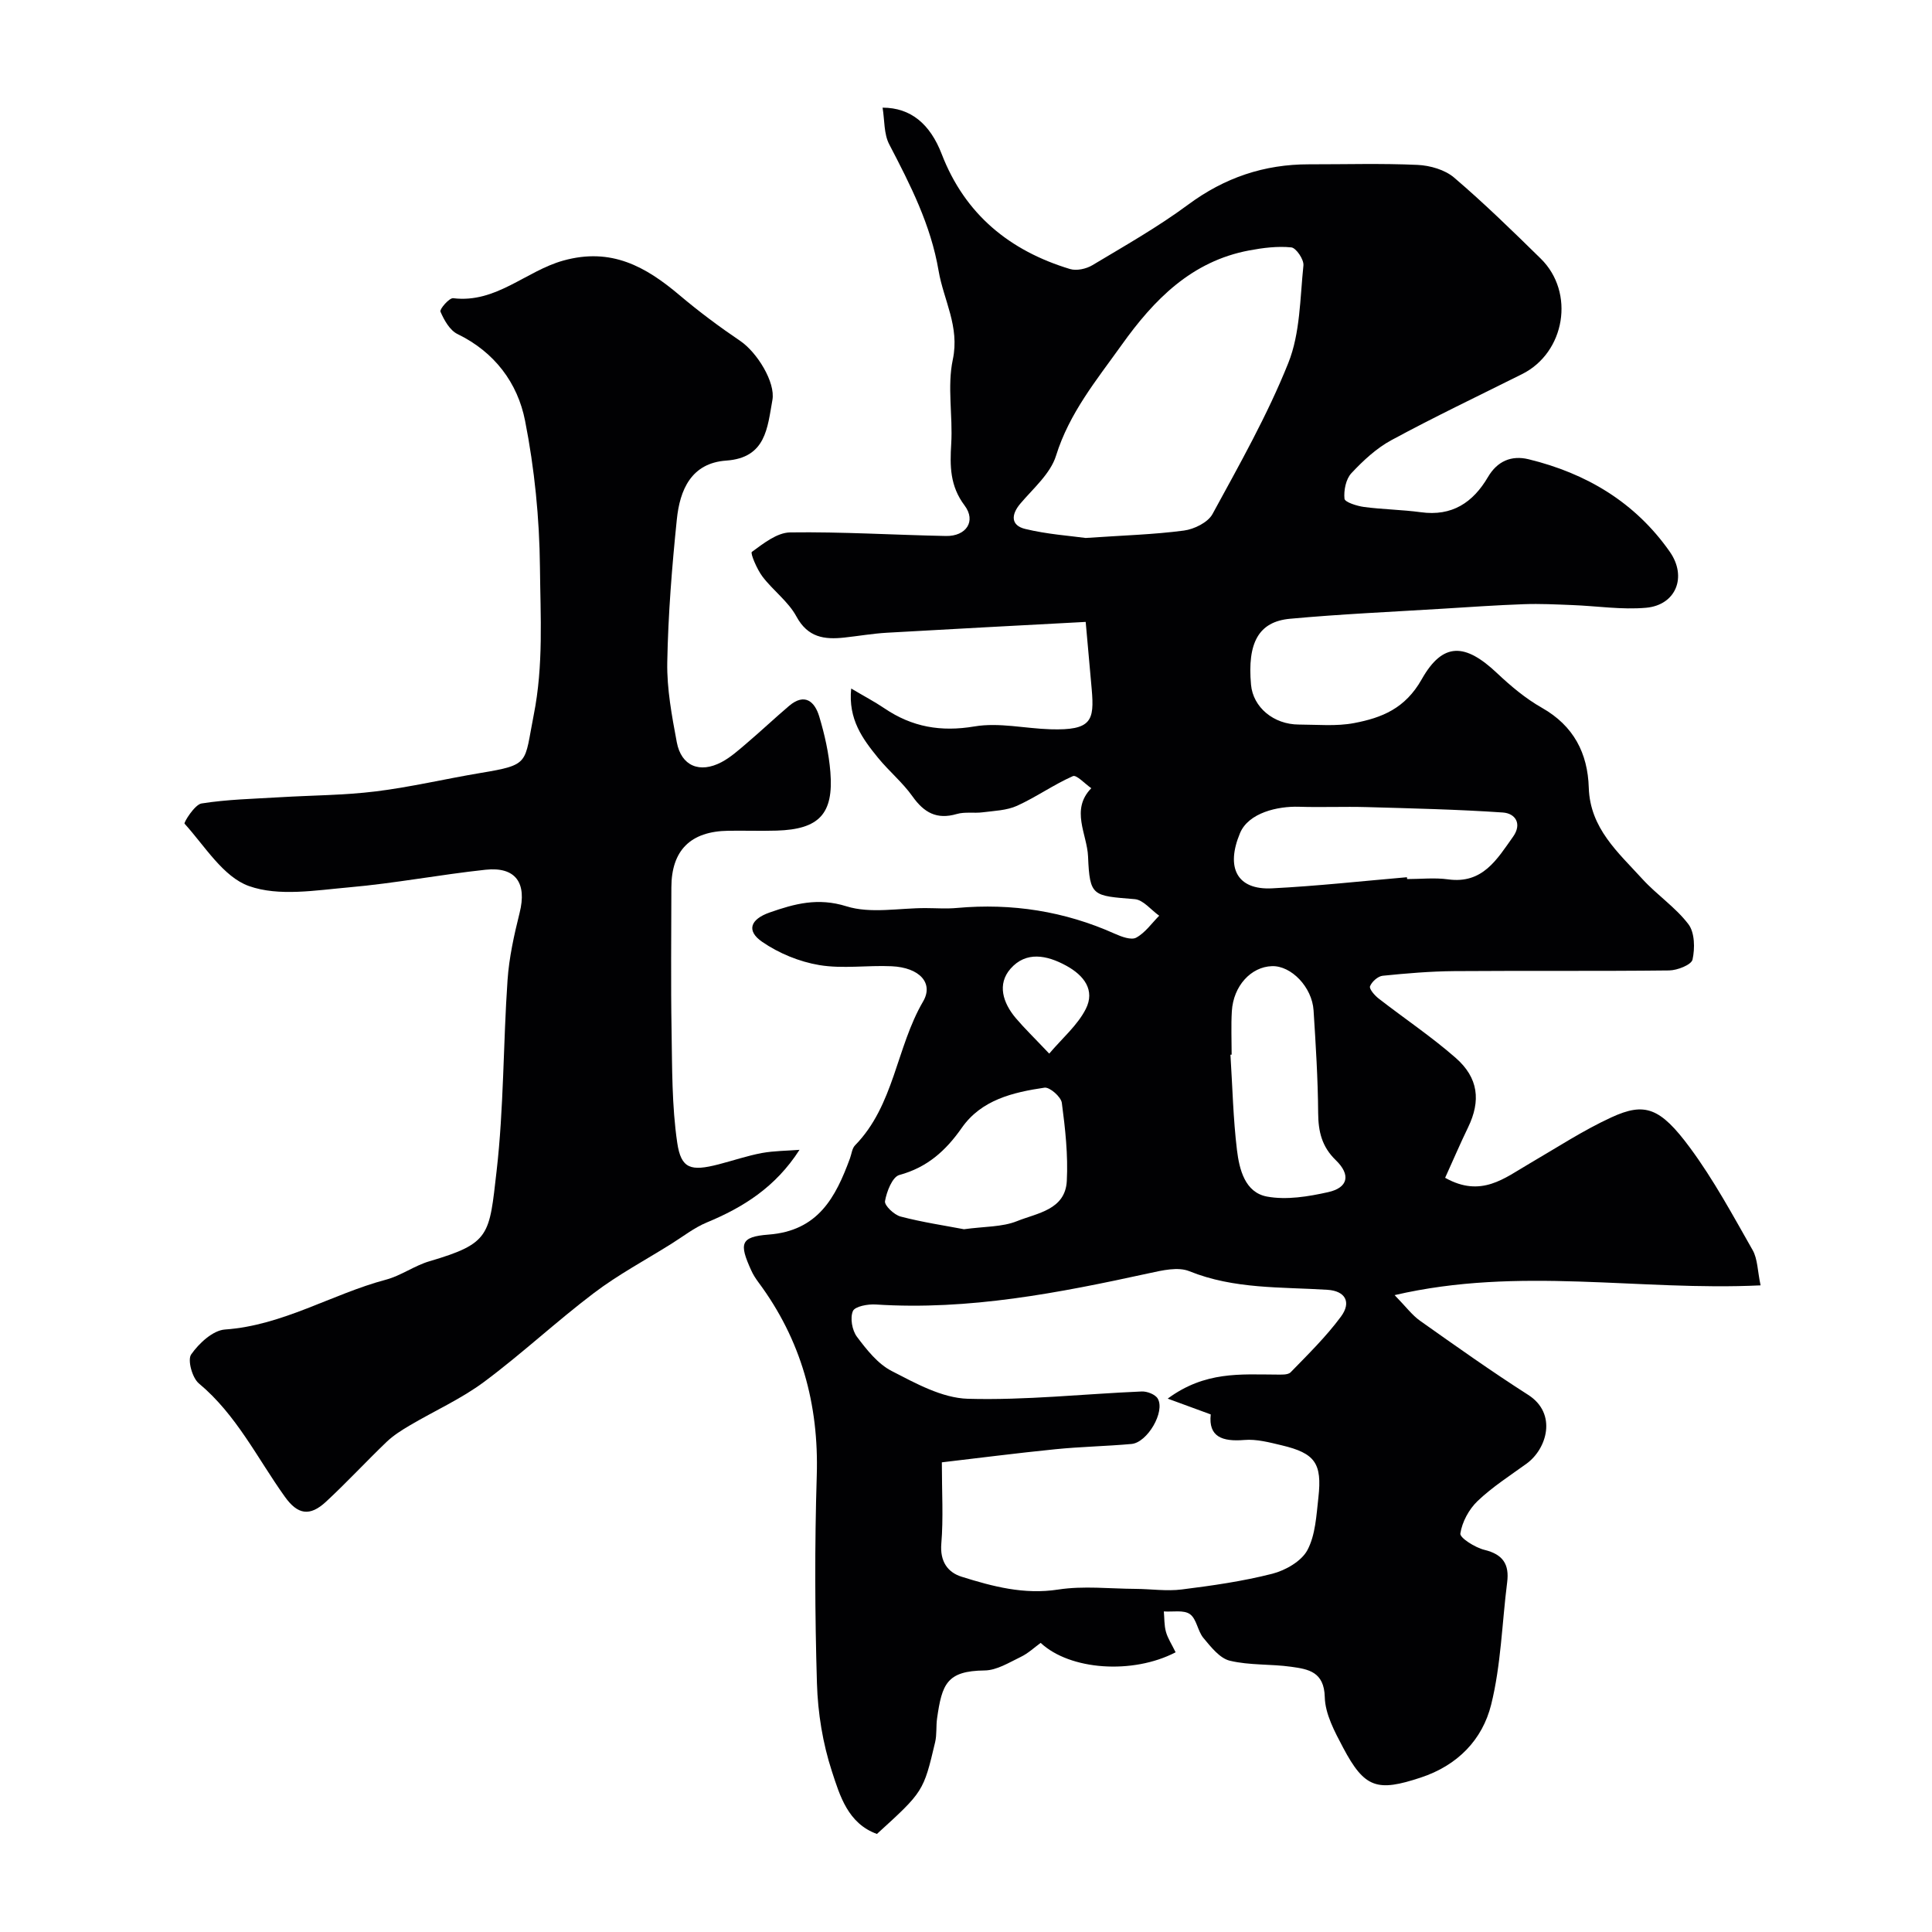
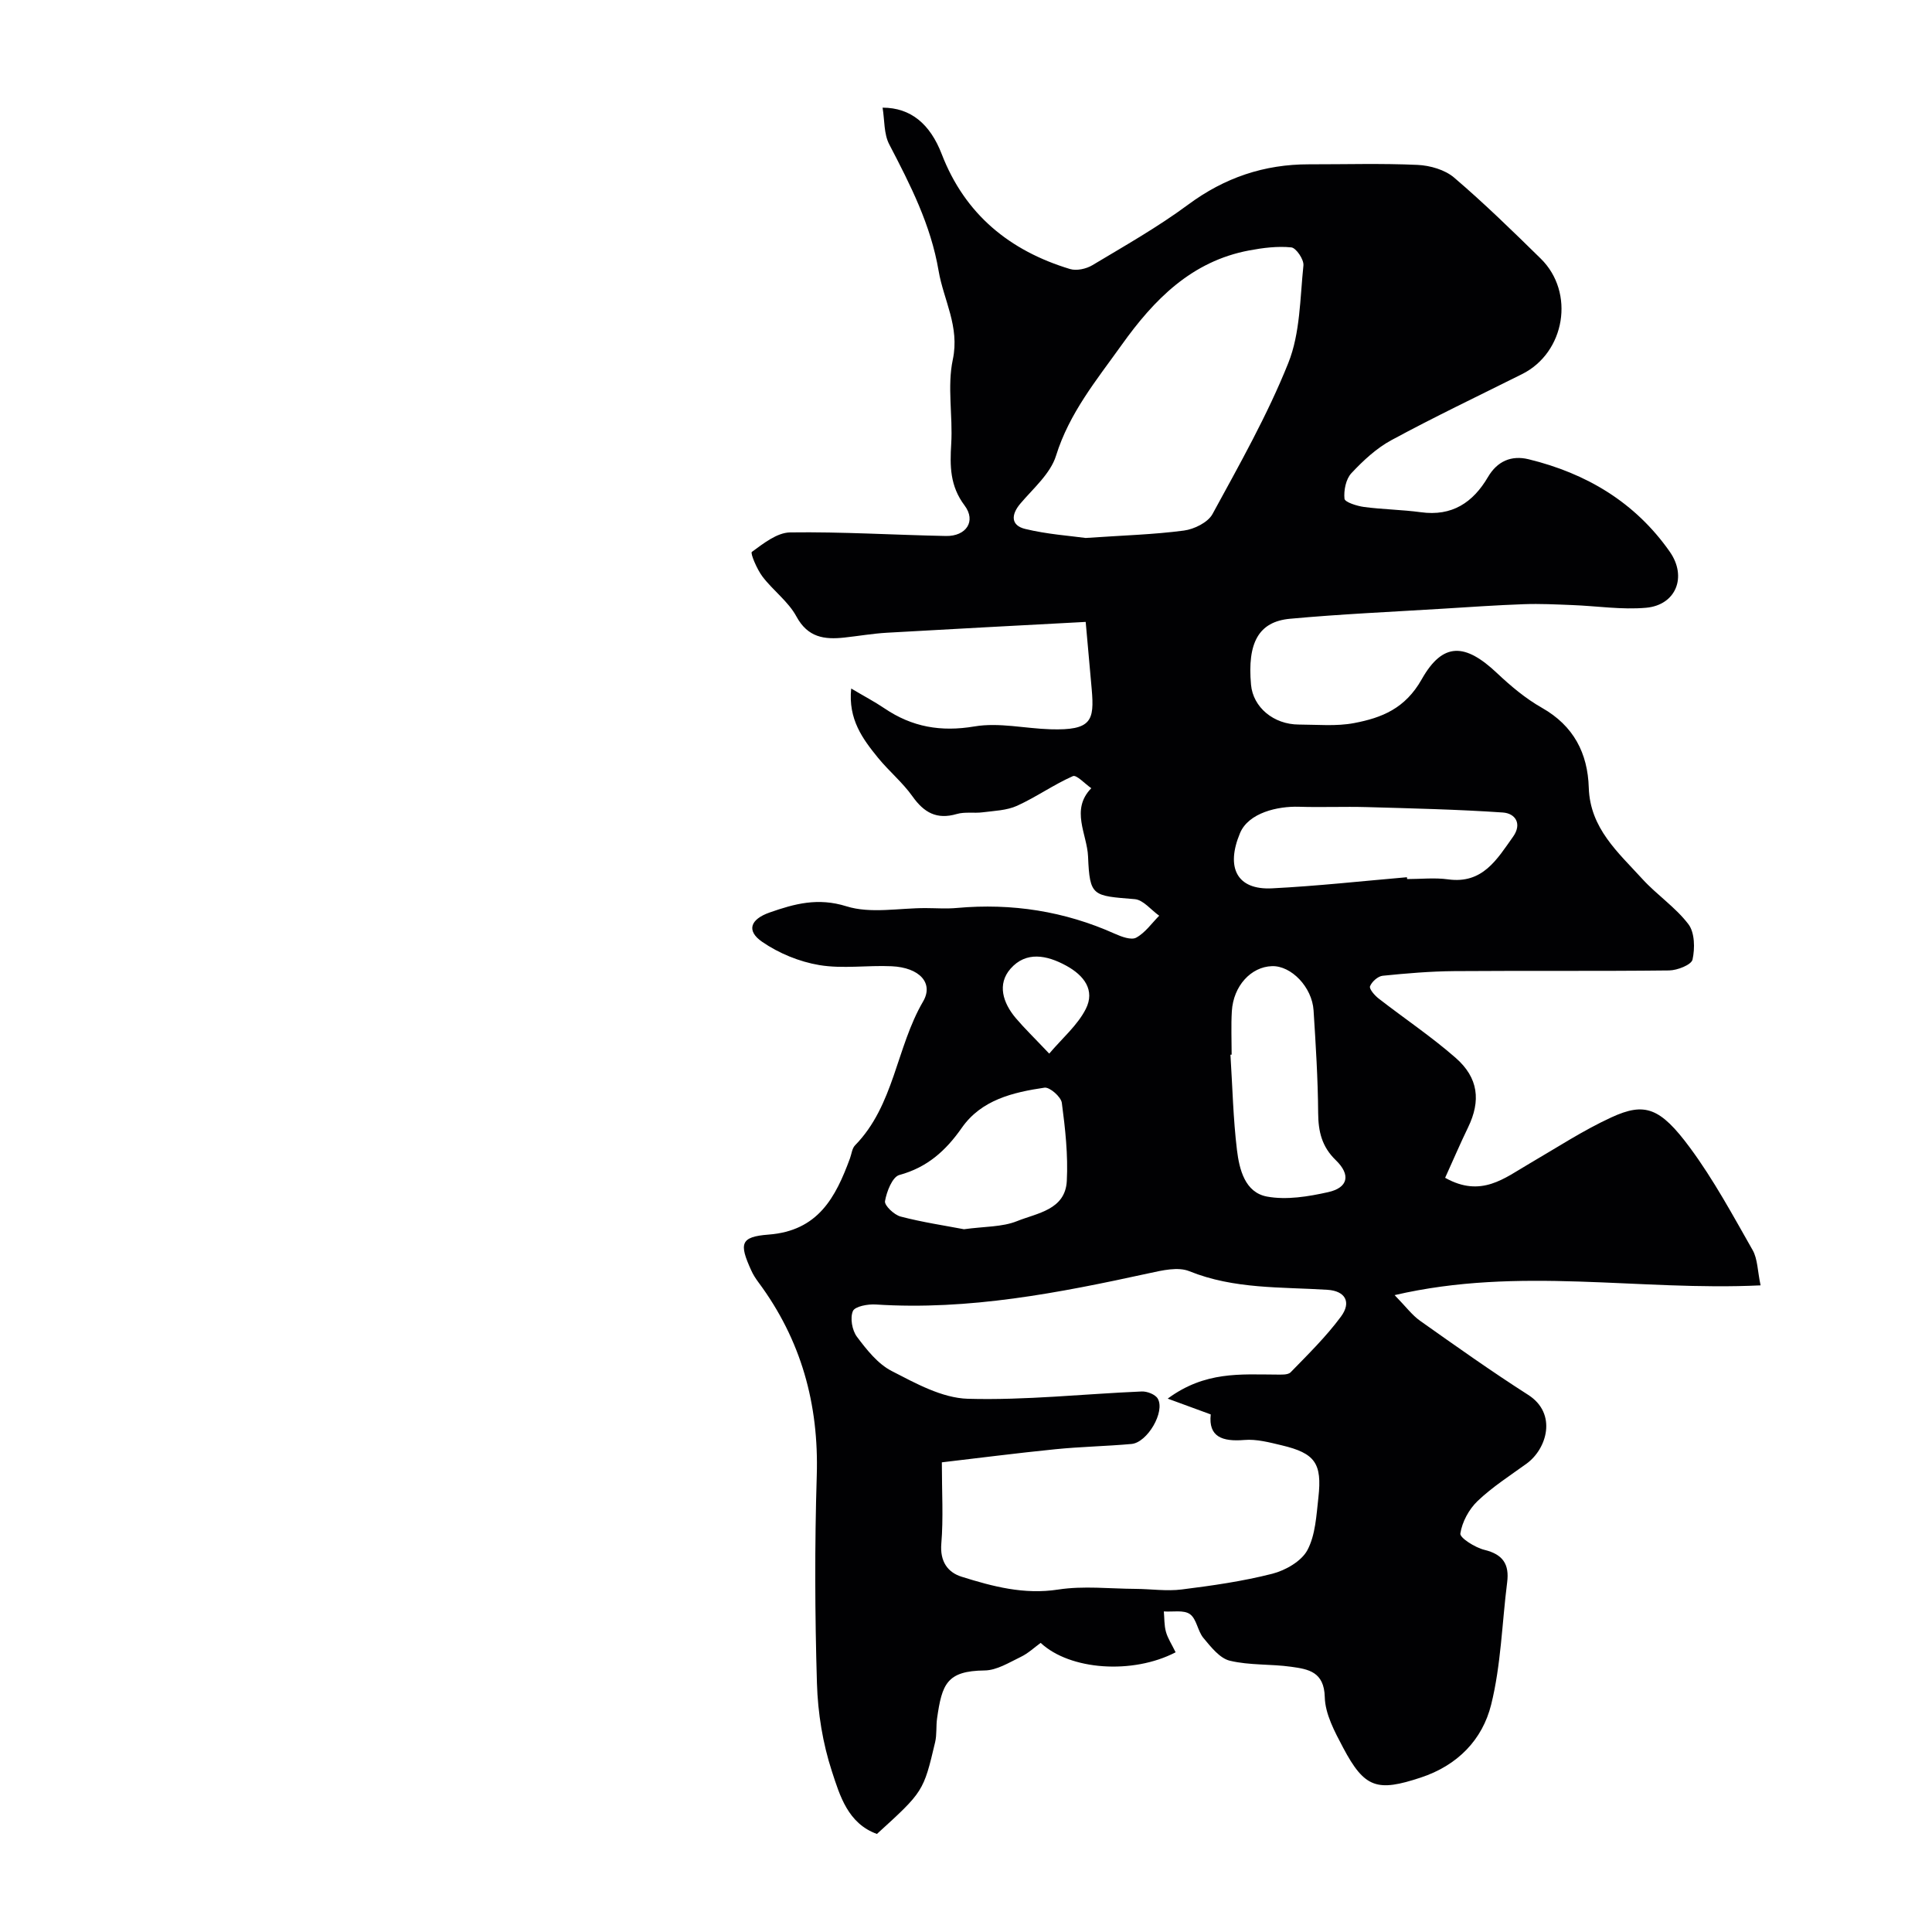
<svg xmlns="http://www.w3.org/2000/svg" enable-background="new 0 0 400 400" viewBox="0 0 400 400">
  <path d="m243.4 342.09c-8.9 4.63-21.89 3.71-27.94-1.95-1.31.95-2.59 2.17-4.11 2.9-2.41 1.16-4.97 2.78-7.49 2.81-7.83.09-8.83 2.79-9.85 9.93-.23 1.63-.03 3.34-.4 4.92-2.42 10.25-2.45 10.25-12.05 19-6.01-2.17-7.68-7.93-9.32-12.95-1.9-5.81-2.92-12.1-3.1-18.22-.43-14.32-.48-28.67-.04-42.99.46-14.82-3.23-28.15-12.07-40.05-.58-.78-1.12-1.62-1.51-2.5-2.49-5.49-2.28-6.93 3.59-7.38 10.3-.78 13.9-7.72 16.87-15.79.33-.91.43-2.06 1.05-2.69 8.12-8.31 8.52-20.26 14.09-29.79 2.22-3.8-.73-7.03-6.53-7.29-4.99-.23-10.1.57-14.96-.24-4.13-.69-8.39-2.44-11.84-4.82-3.32-2.29-2.44-4.67 1.56-6.07 5.17-1.81 9.99-3.13 15.9-1.28 5.01 1.57 10.9.35 16.4.37 2.17.01 4.35.17 6.5-.03 11.36-1.02 22.25.67 32.68 5.35 1.37.61 3.38 1.36 4.41.8 1.86-1.01 3.2-2.97 4.76-4.54-1.69-1.19-3.3-3.29-5.07-3.43-8.73-.72-9.31-.51-9.66-8.83-.19-4.62-3.69-9.68.67-14.14-1.3-.89-3.06-2.83-3.81-2.5-3.98 1.76-7.6 4.34-11.56 6.14-2.14.97-4.72 1.04-7.12 1.35-1.78.23-3.68-.14-5.36.35-4.14 1.21-6.78-.28-9.17-3.65-2.05-2.89-4.88-5.22-7.13-7.98-3.18-3.91-6.21-7.96-5.56-14.35 2.61 1.55 4.84 2.72 6.91 4.12 5.71 3.86 11.66 4.9 18.61 3.73 5.07-.86 10.48.43 15.74.59 8.5.25 9.1-1.77 8.54-8.26-.39-4.49-.8-8.97-1.25-13.97-14.47.78-27.82 1.47-41.16 2.24-2.94.17-5.86.68-8.8 1-4.14.45-7.57 0-9.94-4.38-1.68-3.1-4.84-5.37-7.02-8.25-1.14-1.5-2.55-4.84-2.2-5.1 2.4-1.75 5.21-4 7.93-4.04 10.75-.15 21.5.53 32.26.74 4.18.08 6.3-3.06 3.86-6.31-3.05-4.06-3.05-8.16-2.77-12.78.35-5.81-.86-11.86.33-17.44 1.45-6.86-1.9-12.27-2.94-18.36-1.63-9.59-5.87-17.83-10.23-26.21-1.12-2.15-.94-4.96-1.37-7.58 5.85 0 9.85 3.4 12.25 9.63 4.8 12.44 14.05 20 26.56 23.78 1.36.41 3.35-.03 4.62-.79 6.71-4.02 13.56-7.9 19.83-12.54 7.54-5.59 15.74-8.36 25.01-8.35 7.5.01 15.01-.22 22.49.12 2.59.12 5.66 1 7.57 2.63 6.22 5.31 12.09 11.04 17.93 16.77 7.15 7.01 5.07 19.46-3.87 23.92-9.03 4.51-18.14 8.85-27.01 13.65-3.12 1.68-5.88 4.25-8.32 6.86-1.14 1.22-1.6 3.55-1.43 5.28.07.72 2.57 1.51 4.03 1.71 3.91.52 7.88.56 11.78 1.09 6.45.89 10.79-1.99 13.9-7.29 1.93-3.29 4.85-4.54 8.4-3.68 11.98 2.92 22.08 8.92 29.24 19.15 3.64 5.2 1.28 11.04-4.9 11.6-5.05.45-10.21-.37-15.33-.56-3.32-.13-6.64-.3-9.96-.18-5.63.2-11.25.59-16.88.94-10.53.65-21.07 1.11-31.57 2.08-6.5.6-8.84 5-8.06 13.65.42 4.66 4.66 8.24 9.92 8.25 3.82.01 7.75.4 11.45-.31 5.71-1.09 10.55-3 13.97-9.06 4.4-7.8 9.04-7.46 15.58-1.29 2.85 2.69 5.93 5.28 9.32 7.2 6.56 3.72 9.47 9.4 9.69 16.53.26 8.42 6.09 13.41 11.08 18.89 3 3.3 6.88 5.86 9.55 9.38 1.32 1.74 1.36 5 .85 7.32-.24 1.08-3.14 2.23-4.85 2.25-14.83.17-29.66.03-44.49.14-4.94.04-9.89.46-14.81.96-.99.1-2.25 1.23-2.62 2.18-.21.55.96 1.9 1.79 2.54 5.29 4.11 10.89 7.86 15.92 12.26 4.76 4.16 5.25 8.91 2.59 14.41-1.67 3.44-3.17 6.97-4.75 10.44 7.47 4.2 12.3.05 17.42-2.92 5.64-3.28 11.14-6.9 17.04-9.61 6.87-3.15 10.05-2.06 16.23 6.3 4.91 6.64 8.87 13.99 12.97 21.19 1.05 1.85 1.01 4.31 1.65 7.31-25.19 1.21-49.91-3.99-75.77 2.02 2.35 2.41 3.62 4.15 5.28 5.32 7.38 5.22 14.75 10.46 22.37 15.33 6.07 3.88 3.89 11.19-.34 14.25-3.44 2.49-7.08 4.82-10.13 7.73-1.79 1.71-3.21 4.34-3.57 6.73-.13.9 3.06 2.91 4.98 3.38 3.83.93 5.19 2.97 4.71 6.73-1.07 8.45-1.27 17.11-3.31 25.31-1.81 7.27-6.94 12.59-14.59 15.11-8.97 2.96-11.6 2.26-16.08-6.23-1.73-3.27-3.7-6.92-3.78-10.44-.13-5.25-3.41-5.78-6.93-6.27-4.23-.6-8.63-.27-12.74-1.26-2.09-.51-3.9-2.85-5.45-4.7-1.21-1.44-1.4-3.95-2.8-4.94-1.28-.91-3.56-.43-5.4-.56.13 1.42.06 2.89.44 4.23.37 1.34 1.2 2.58 2 4.23zm-1.64-52.52c7.74-5.71 15.12-5 22.38-4.98 1.05 0 2.5.12 3.08-.48 3.61-3.71 7.35-7.38 10.41-11.52 2.23-3.02.87-5.32-2.79-5.55-9.62-.61-19.32-.1-28.6-3.85-2.34-.95-5.59-.18-8.3.41-18.66 4.07-37.34 7.73-56.62 6.48-1.63-.11-4.33.39-4.74 1.37-.61 1.44-.16 3.97.83 5.3 2.02 2.69 4.32 5.62 7.2 7.1 4.97 2.56 10.42 5.59 15.75 5.75 11.98.34 24.01-1 36.02-1.51 1.12-.05 2.82.61 3.32 1.48 1.58 2.72-2.16 9.1-5.44 9.39-5.25.47-10.53.56-15.77 1.09-8.07.81-16.11 1.85-23.49 2.71 0 6.25.33 11.57-.11 16.83-.31 3.69 1.32 5.96 4.22 6.86 6.45 2.02 12.91 3.74 19.97 2.65 5.23-.81 10.68-.17 16.03-.14 3.19.02 6.44.52 9.57.12 6.29-.79 12.61-1.69 18.73-3.25 2.73-.7 6.03-2.58 7.27-4.89 1.68-3.15 1.86-7.2 2.28-10.9.79-7.1-.7-9.16-7.58-10.8-2.53-.6-5.2-1.32-7.73-1.11-4.59.38-7.49-.64-6.98-5.29-2.91-1.08-5.37-1.98-8.91-3.27zm-16.98-178.19c7.85-.54 14.12-.71 20.32-1.53 2.14-.28 4.99-1.68 5.94-3.43 5.58-10.25 11.37-20.47 15.69-31.27 2.47-6.17 2.42-13.4 3.13-20.19.13-1.21-1.51-3.64-2.51-3.74-2.86-.29-5.87.09-8.73.63-11.93 2.24-19.7 10.18-26.39 19.56-5.18 7.25-10.84 14.09-13.59 22.94-1.16 3.72-4.71 6.76-7.39 9.92-2.01 2.38-1.91 4.53 1 5.24 4.56 1.11 9.34 1.43 12.53 1.87zm66.51 70.24c.01.13.02.25.04.38 2.83 0 5.7-.32 8.47.06 7.18 1 10.14-4.16 13.46-8.82 1.91-2.68.49-4.84-2.11-5.02-9.38-.64-18.79-.85-28.19-1.12-4.68-.13-9.38.08-14.06-.07-4.32-.13-10.39 1.21-12.17 5.46-2.98 7.13-.66 11.81 6.65 11.43 9.32-.47 18.61-1.5 27.91-2.3zm-36.29 36.73c-.08.01-.16.01-.25.02.42 6.58.56 13.19 1.35 19.73.49 4.03 1.66 8.8 6.23 9.64 4.04.74 8.54 0 12.65-.92 4.14-.92 4.72-3.58 1.59-6.61-2.89-2.79-3.63-5.91-3.66-9.76-.05-7.09-.5-14.18-.95-21.26-.31-4.83-4.63-9.28-8.6-9.16-4.36.13-8.01 4.11-8.32 9.33-.18 2.99-.04 6-.04 8.99zm-55.42 36.15c4.27-.59 7.91-.44 10.99-1.68 4.14-1.67 9.98-2.31 10.3-8.31.28-5.37-.32-10.83-1.03-16.18-.17-1.25-2.52-3.3-3.59-3.14-6.5.96-13.05 2.5-17.11 8.3-3.32 4.75-7.16 8.21-12.94 9.78-1.44.39-2.63 3.43-2.97 5.42-.15.89 1.89 2.83 3.22 3.18 4.54 1.19 9.21 1.88 13.13 2.63zm17.65-36.36c2.71-3.2 5.84-5.85 7.56-9.22 1.99-3.91-.35-6.97-4.03-8.98-4.03-2.21-8.33-3.04-11.54.62-2.82 3.22-1.56 7.09 1.08 10.22 1.77 2.09 3.76 4.01 6.93 7.36z" fill="#010103" />
-   <path d="m165.53 238.06c-4.97 7.74-11.66 11.91-19.18 15.03-2.63 1.09-4.95 2.93-7.4 4.46-5.35 3.35-10.97 6.35-15.98 10.15-7.77 5.88-14.92 12.58-22.73 18.39-4.74 3.53-10.26 5.99-15.39 9.02-1.68.99-3.38 2.06-4.78 3.39-4.26 4.08-8.27 8.43-12.59 12.43-3.34 3.09-5.85 2.67-8.5-1.04-5.71-7.98-10.02-16.98-17.81-23.47-1.37-1.14-2.39-4.86-1.59-6 1.61-2.3 4.48-4.98 7-5.16 11.99-.84 22.11-7.33 33.34-10.32 3.11-.83 5.89-2.9 8.99-3.81 12.64-3.72 12.37-5.35 13.9-18.64 1.51-13.1 1.36-26.38 2.27-39.56.32-4.68 1.36-9.36 2.5-13.93 1.55-6.17-.79-9.6-7.05-8.93-9.43 1.01-18.77 2.81-28.21 3.64-6.94.61-14.58 1.94-20.77-.26-5.34-1.9-9.14-8.28-13.34-12.92-.2-.22 2.09-3.95 3.51-4.18 5.34-.85 10.81-.96 16.23-1.29 6.62-.4 13.28-.4 19.85-1.21 7.27-.9 14.43-2.6 21.66-3.81 10.41-1.73 9.04-1.95 11.04-12 2.05-10.33 1.39-20.45 1.29-30.61-.1-10.13-1.12-20.38-3.08-30.32-1.54-7.83-6.31-14.22-13.99-17.95-1.6-.78-2.77-2.88-3.53-4.64-.22-.5 1.83-2.88 2.64-2.78 8.88 1.09 15.03-5.63 22.79-7.79 9.96-2.77 17.07 1.25 24.1 7.19 3.99 3.37 8.2 6.51 12.53 9.44 3.5 2.37 7.33 8.58 6.67 12.23-1.04 5.74-1.31 11.97-9.56 12.55-7.27.51-9.61 6.09-10.23 12.18-1.01 9.83-1.8 19.71-1.98 29.58-.1 5.5.95 11.08 1.97 16.54.92 4.93 4.74 6.52 9.27 4.13 1.85-.98 3.48-2.44 5.09-3.81 3.01-2.56 5.89-5.28 8.9-7.84 3.25-2.75 5.32-.87 6.24 2.22 1.12 3.73 1.99 7.61 2.3 11.48.7 8.69-2.35 11.86-11.11 12.13-3.33.1-6.66-.02-10 .03-7.84.1-11.8 4.05-11.81 11.74-.01 9.85-.13 19.7.04 29.55.13 7.77.05 15.63 1.17 23.28.8 5.46 2.84 5.97 8.55 4.5 2.99-.77 5.94-1.78 8.97-2.35 2.56-.46 5.2-.46 7.8-.66z" fill="#010103" />
</svg>